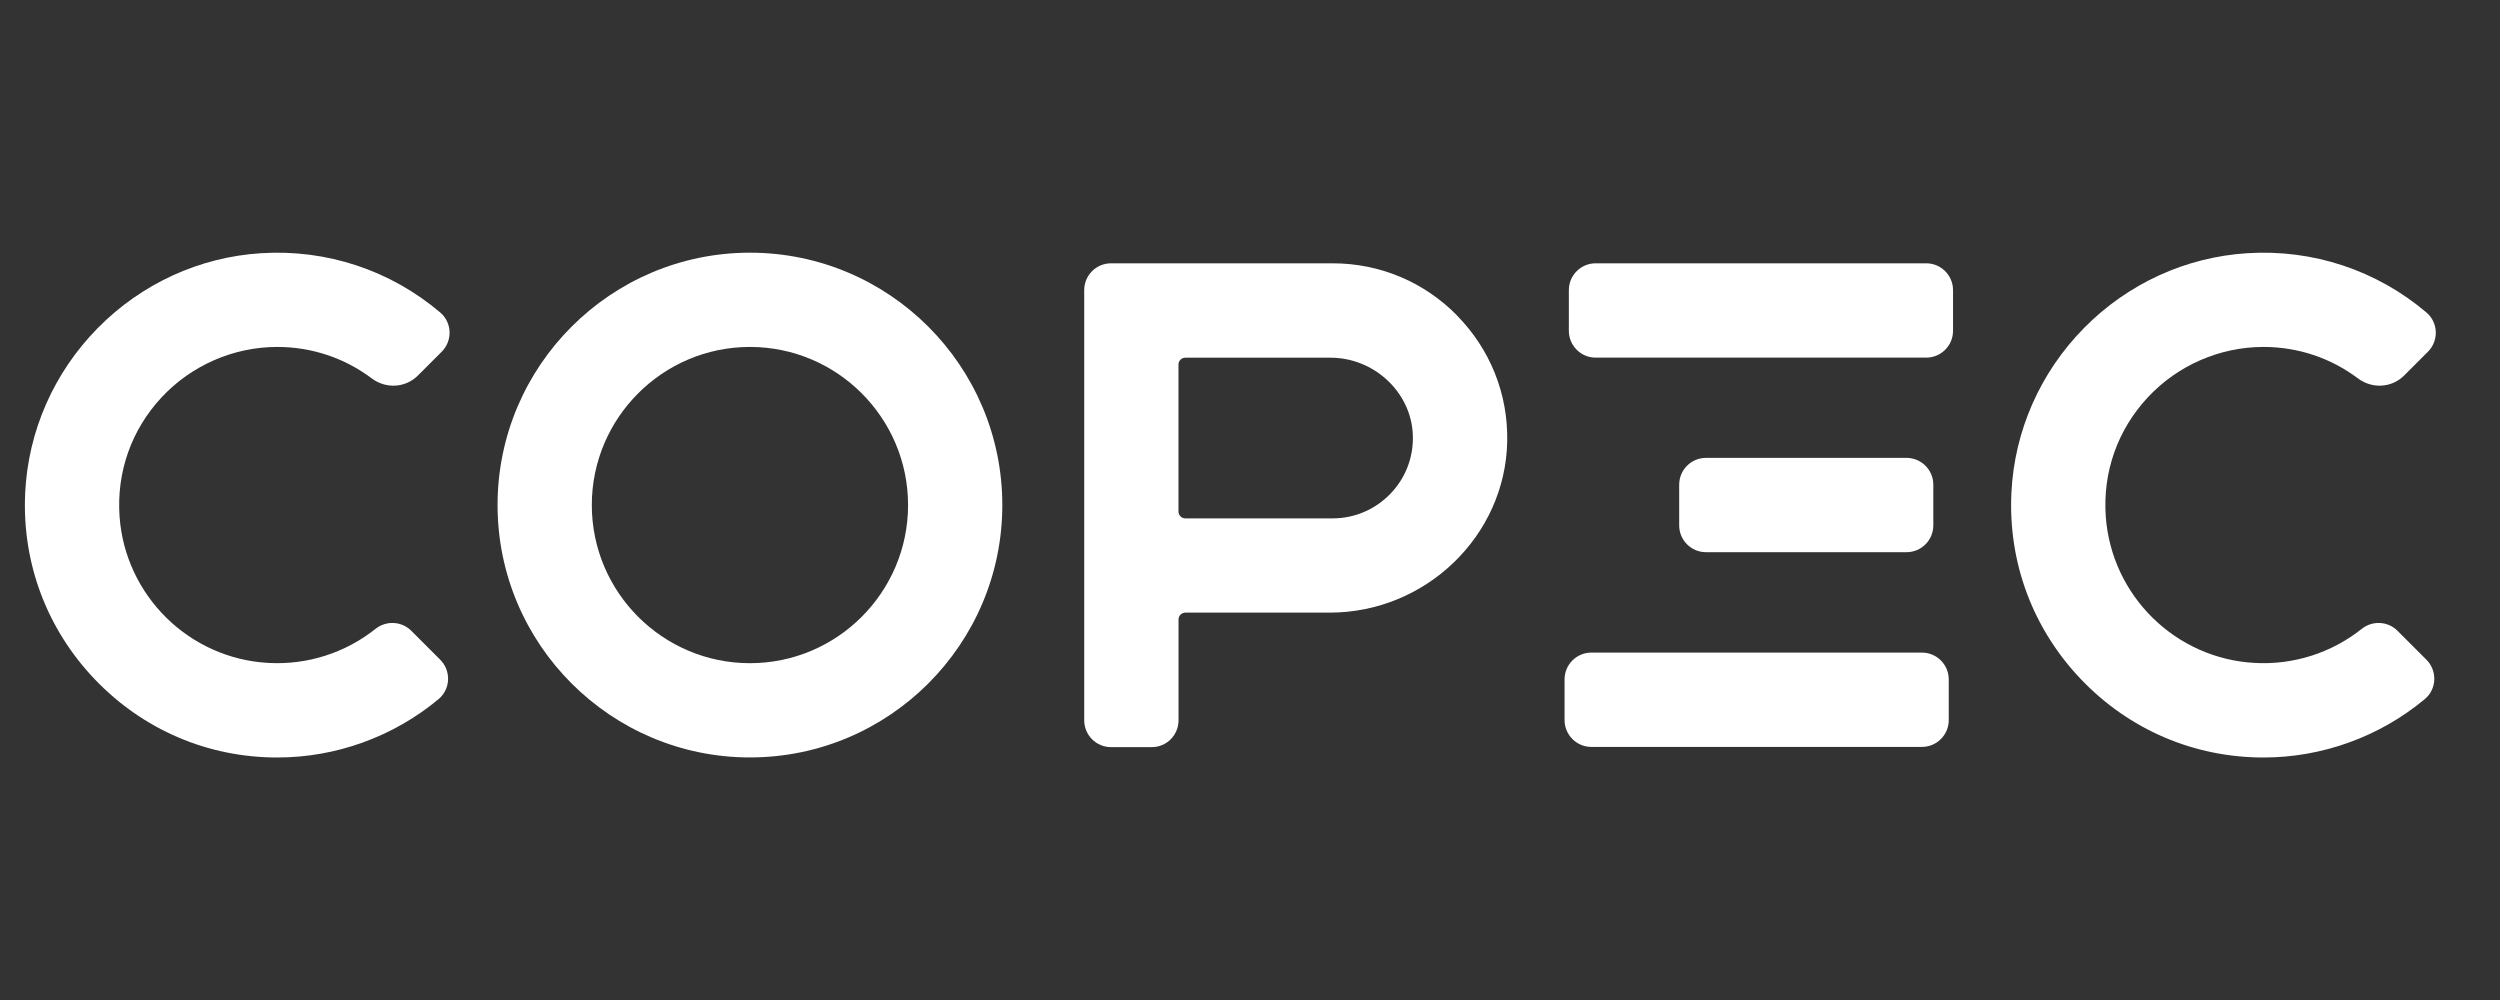
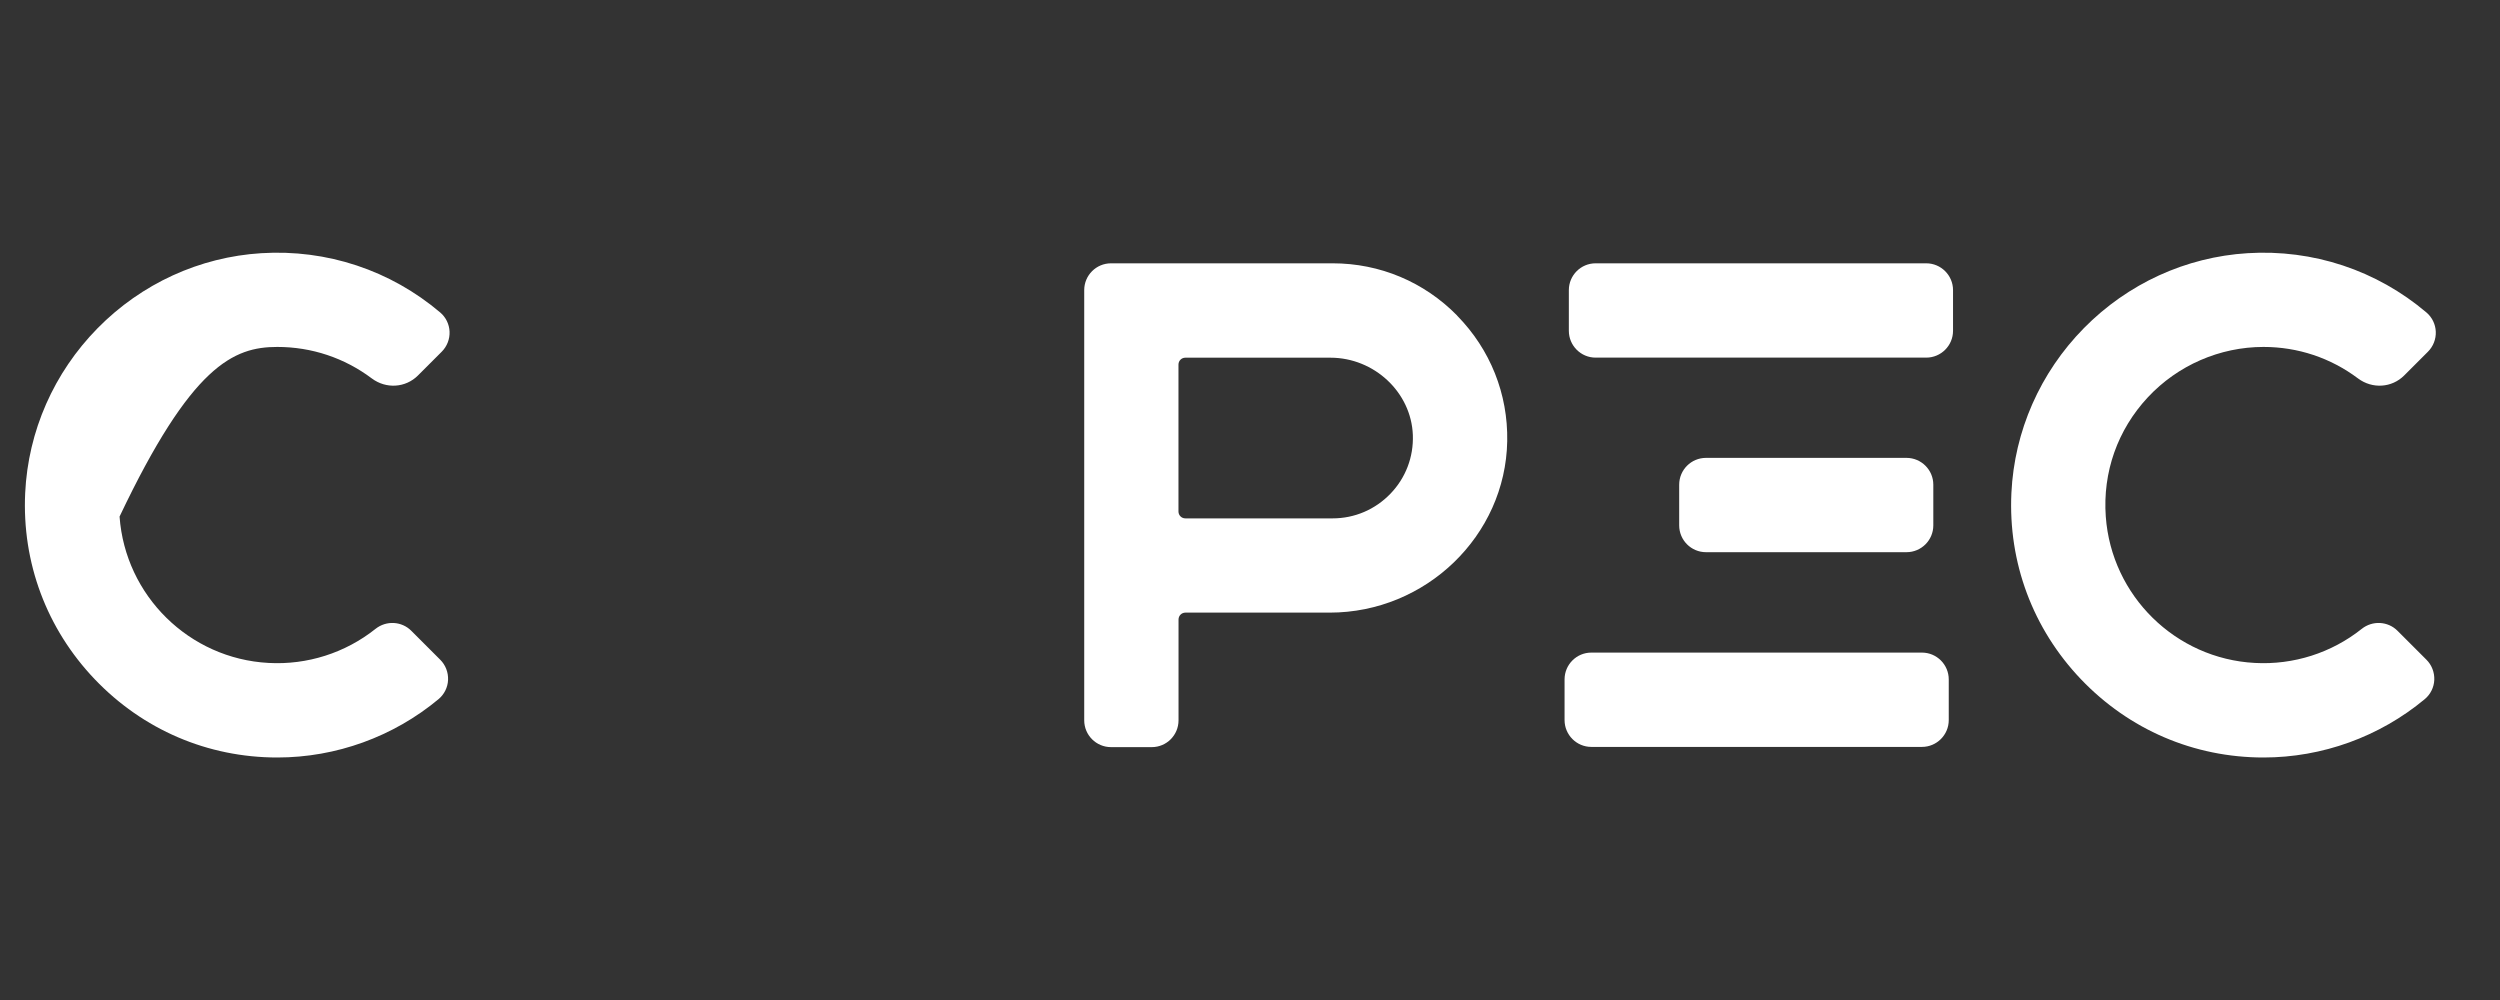
<svg xmlns="http://www.w3.org/2000/svg" width="80" height="32" viewBox="0 0 80 32" fill="none">
  <rect x="0" y="0" width="80" height="32" fill="#333333" stroke="none" />
  <path d="M61.639 8.426H51.059C50.587 8.426 50.203 8.81 50.203 9.284V10.586C50.203 11.058 50.587 11.444 51.059 11.444H61.639C62.111 11.444 62.497 11.06 62.497 10.586V9.284C62.497 8.812 62.113 8.426 61.639 8.426Z" fill="white" />
-   <path d="M23.998 8.086C19.544 8.086 15.922 11.71 15.922 16.162C15.922 20.614 19.544 24.238 23.998 24.238C28.452 24.238 32.074 20.616 32.074 16.162C32.074 11.708 28.452 8.086 23.998 8.086ZM23.998 21.222C21.208 21.222 18.938 18.952 18.938 16.162C18.938 13.372 21.208 11.102 23.998 11.102C26.788 11.102 29.058 13.372 29.058 16.162C29.058 18.952 26.788 21.222 23.998 21.222Z" fill="white" />
  <path d="M46.631 10.1C45.571 9.02 44.155 8.426 42.645 8.426H35.553C35.079 8.426 34.695 8.81 34.695 9.284V23.05C34.695 23.524 35.079 23.908 35.553 23.908H36.857C37.331 23.908 37.713 23.524 37.713 23.05V19.824C37.713 19.702 37.811 19.604 37.933 19.604H42.549C45.627 19.604 48.177 17.144 48.231 14.118C48.259 12.608 47.689 11.182 46.629 10.102M44.495 15.798C44.005 16.306 43.347 16.588 42.643 16.588H37.931C37.809 16.588 37.711 16.49 37.711 16.368V11.666C37.711 11.544 37.809 11.446 37.931 11.446H42.573C43.975 11.446 45.159 12.554 45.211 13.918C45.237 14.622 44.983 15.292 44.493 15.8" fill="white" />
  <path d="M61.502 20.883H50.922C50.45 20.883 50.066 21.267 50.066 21.741V23.043C50.066 23.515 50.45 23.901 50.922 23.901H61.502C61.974 23.901 62.36 23.517 62.36 23.043V21.741C62.36 21.269 61.976 20.883 61.502 20.883Z" fill="white" />
-   <path d="M13.16 20.184C12.852 19.876 12.36 19.85 12.016 20.124C11.048 20.894 9.832 21.282 8.594 21.214C6.056 21.078 4.008 19.064 3.826 16.53C3.726 15.11 4.202 13.756 5.17 12.716C6.126 11.69 7.474 11.102 8.872 11.102C9.972 11.102 11.018 11.45 11.898 12.11C12.356 12.452 12.978 12.412 13.376 12.014L14.134 11.256C14.304 11.086 14.396 10.852 14.386 10.612C14.376 10.376 14.268 10.154 14.09 10.002C12.492 8.646 10.458 7.972 8.362 8.102C6.388 8.224 4.528 9.076 3.126 10.5C1.724 11.924 0.9 13.796 0.806 15.772C0.7 18.002 1.49 20.118 3.03 21.734C4.572 23.35 6.646 24.24 8.874 24.24C10.754 24.24 12.588 23.576 14.034 22.372C14.216 22.22 14.328 21.996 14.338 21.758C14.348 21.516 14.258 21.28 14.086 21.11L13.16 20.184Z" fill="white" />
+   <path d="M13.16 20.184C12.852 19.876 12.36 19.85 12.016 20.124C11.048 20.894 9.832 21.282 8.594 21.214C6.056 21.078 4.008 19.064 3.826 16.53C6.126 11.69 7.474 11.102 8.872 11.102C9.972 11.102 11.018 11.45 11.898 12.11C12.356 12.452 12.978 12.412 13.376 12.014L14.134 11.256C14.304 11.086 14.396 10.852 14.386 10.612C14.376 10.376 14.268 10.154 14.09 10.002C12.492 8.646 10.458 7.972 8.362 8.102C6.388 8.224 4.528 9.076 3.126 10.5C1.724 11.924 0.9 13.796 0.806 15.772C0.7 18.002 1.49 20.118 3.03 21.734C4.572 23.35 6.646 24.24 8.874 24.24C10.754 24.24 12.588 23.576 14.034 22.372C14.216 22.22 14.328 21.996 14.338 21.758C14.348 21.516 14.258 21.28 14.086 21.11L13.16 20.184Z" fill="white" />
  <path d="M76.719 20.184C76.411 19.876 75.919 19.85 75.575 20.124C74.607 20.894 73.391 21.282 72.153 21.214C69.615 21.078 67.567 19.064 67.385 16.53C67.283 15.11 67.761 13.756 68.729 12.716C69.685 11.69 71.033 11.102 72.431 11.102C73.531 11.102 74.577 11.45 75.457 12.11C75.915 12.452 76.537 12.412 76.935 12.014L77.693 11.256C77.863 11.086 77.955 10.852 77.945 10.612C77.935 10.376 77.827 10.154 77.649 10.002C76.051 8.646 74.015 7.972 71.921 8.102C69.947 8.224 68.087 9.076 66.685 10.5C65.283 11.924 64.459 13.796 64.365 15.772C64.259 18.002 65.049 20.118 66.589 21.734C68.131 23.35 70.205 24.24 72.433 24.24C74.313 24.24 76.145 23.576 77.593 22.372C77.775 22.22 77.887 21.996 77.897 21.758C77.907 21.518 77.817 21.28 77.645 21.11L76.719 20.184Z" fill="white" />
  <path d="M54.592 14.652H61.008C61.48 14.652 61.866 15.036 61.866 15.51V16.812C61.866 17.286 61.482 17.67 61.008 17.67H54.592C54.118 17.67 53.734 17.286 53.734 16.812V15.51C53.734 15.036 54.118 14.652 54.592 14.652Z" fill="white" />
</svg>